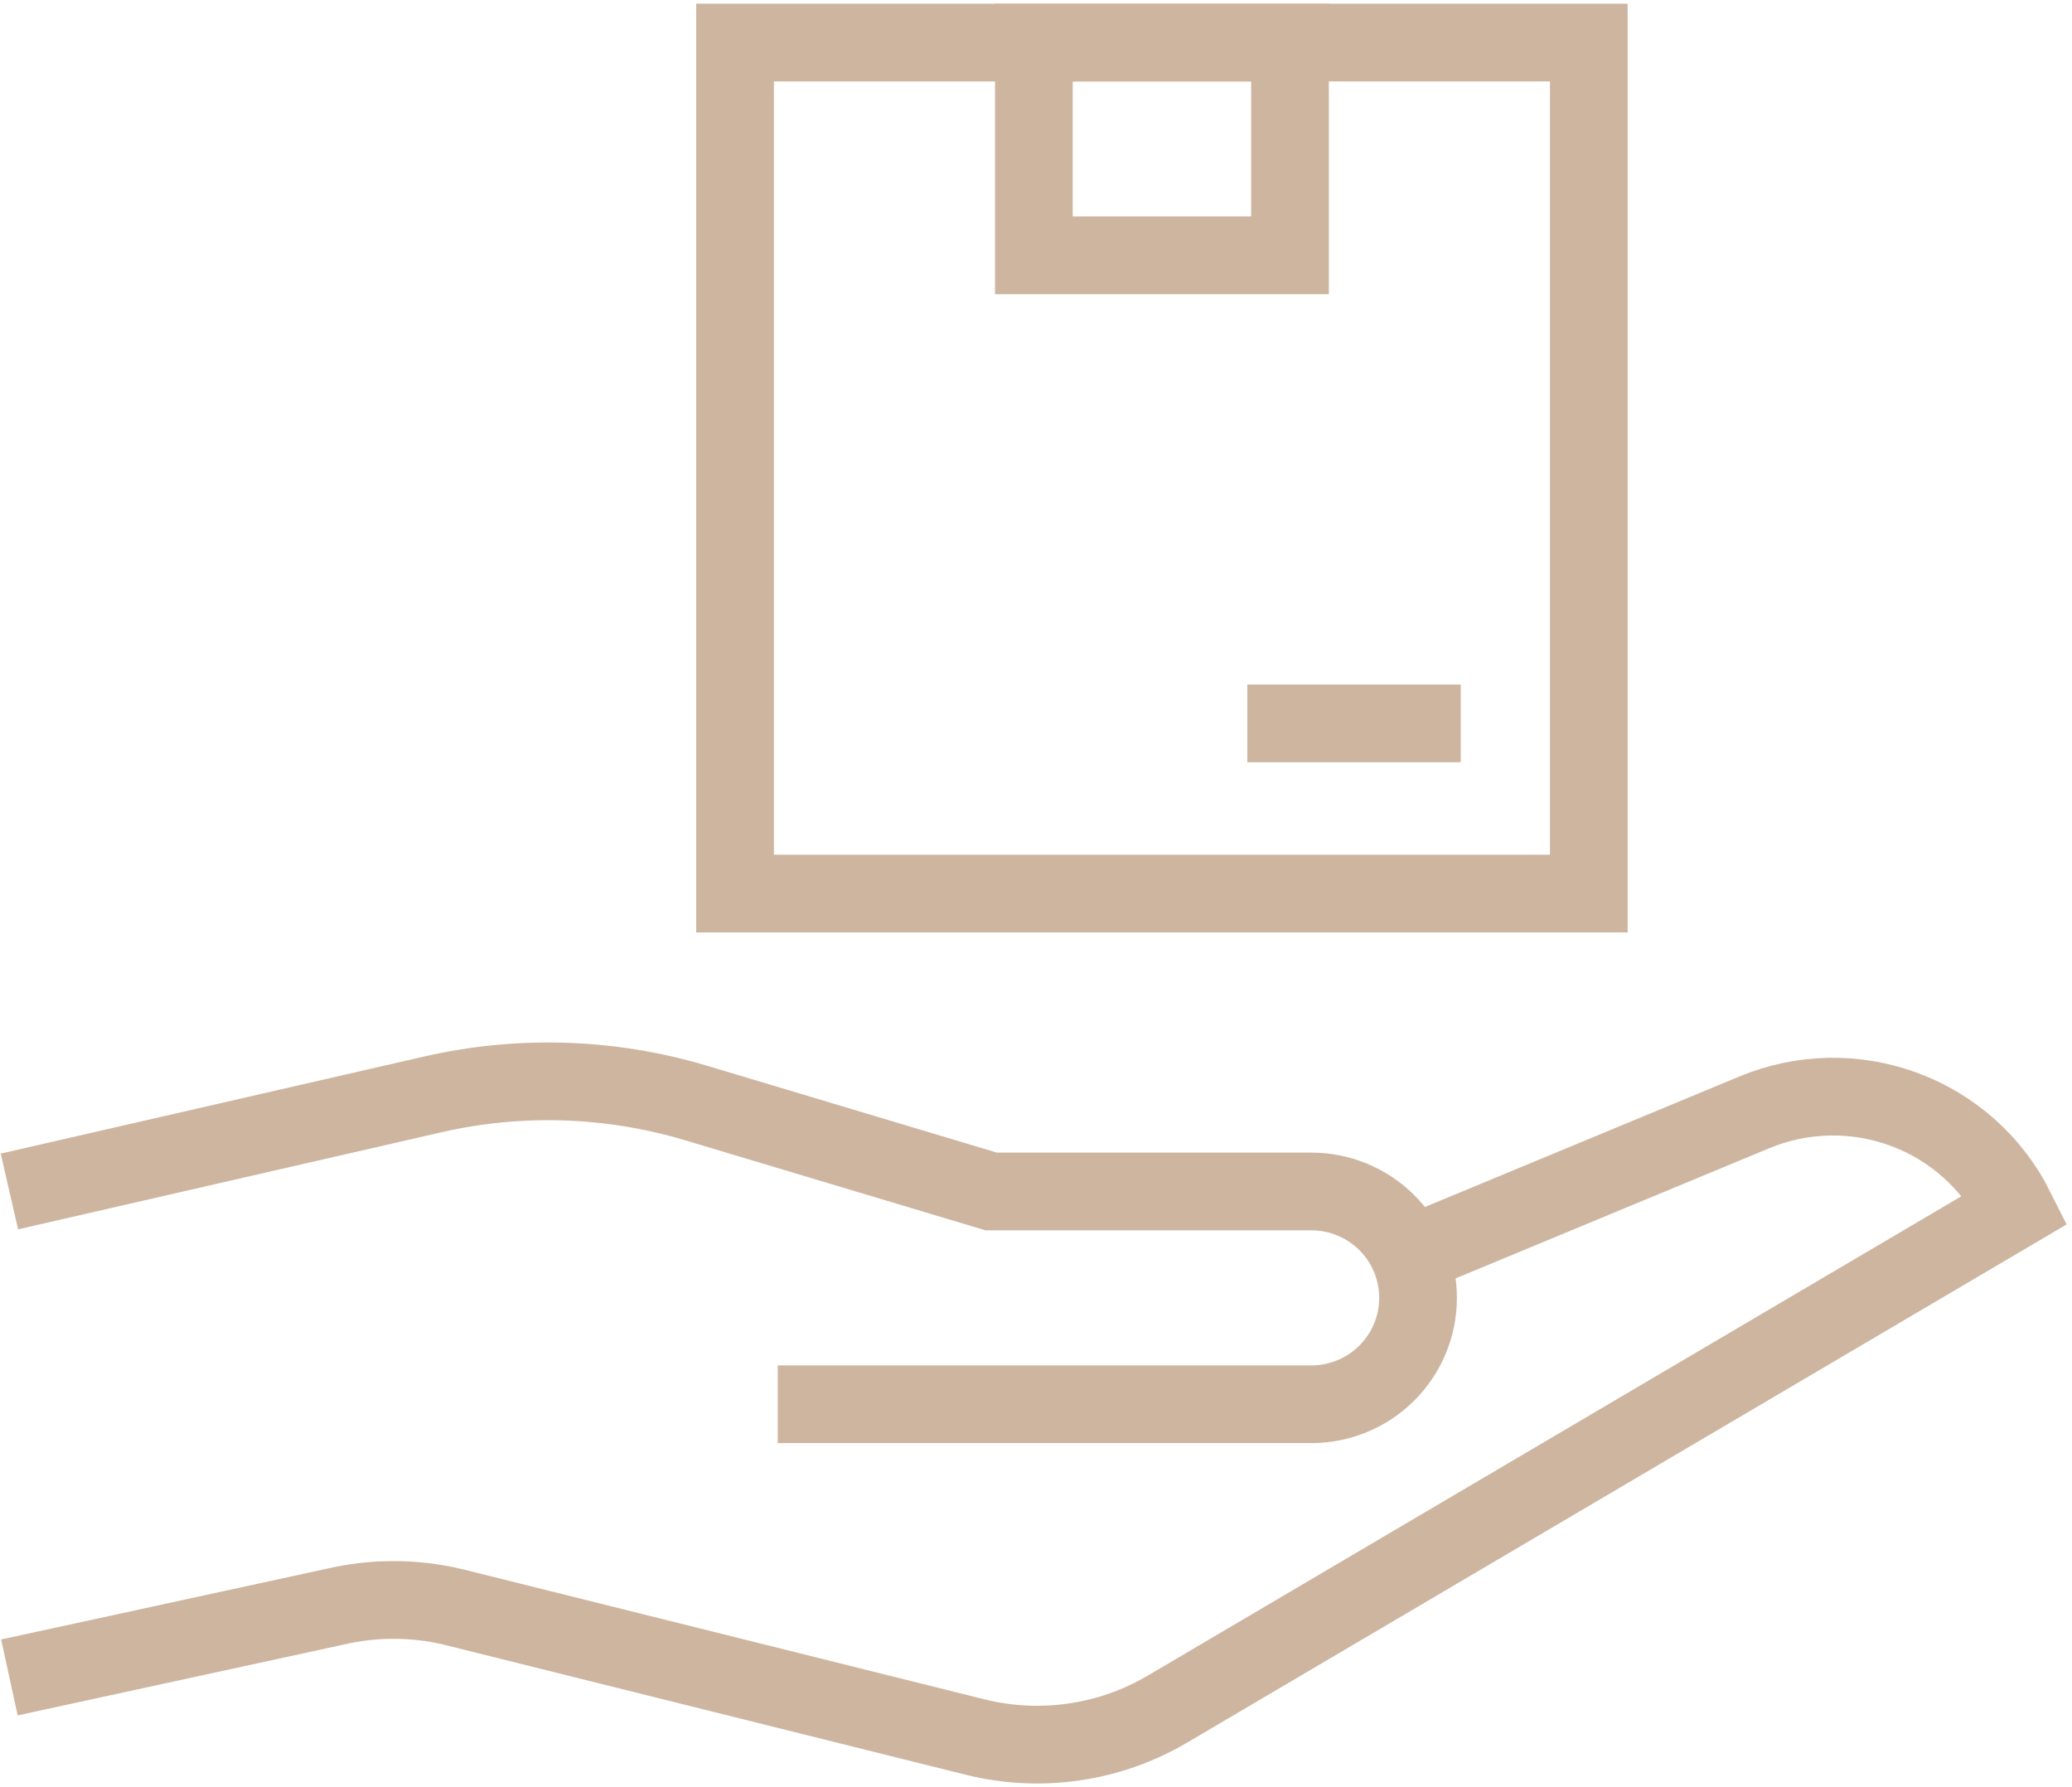
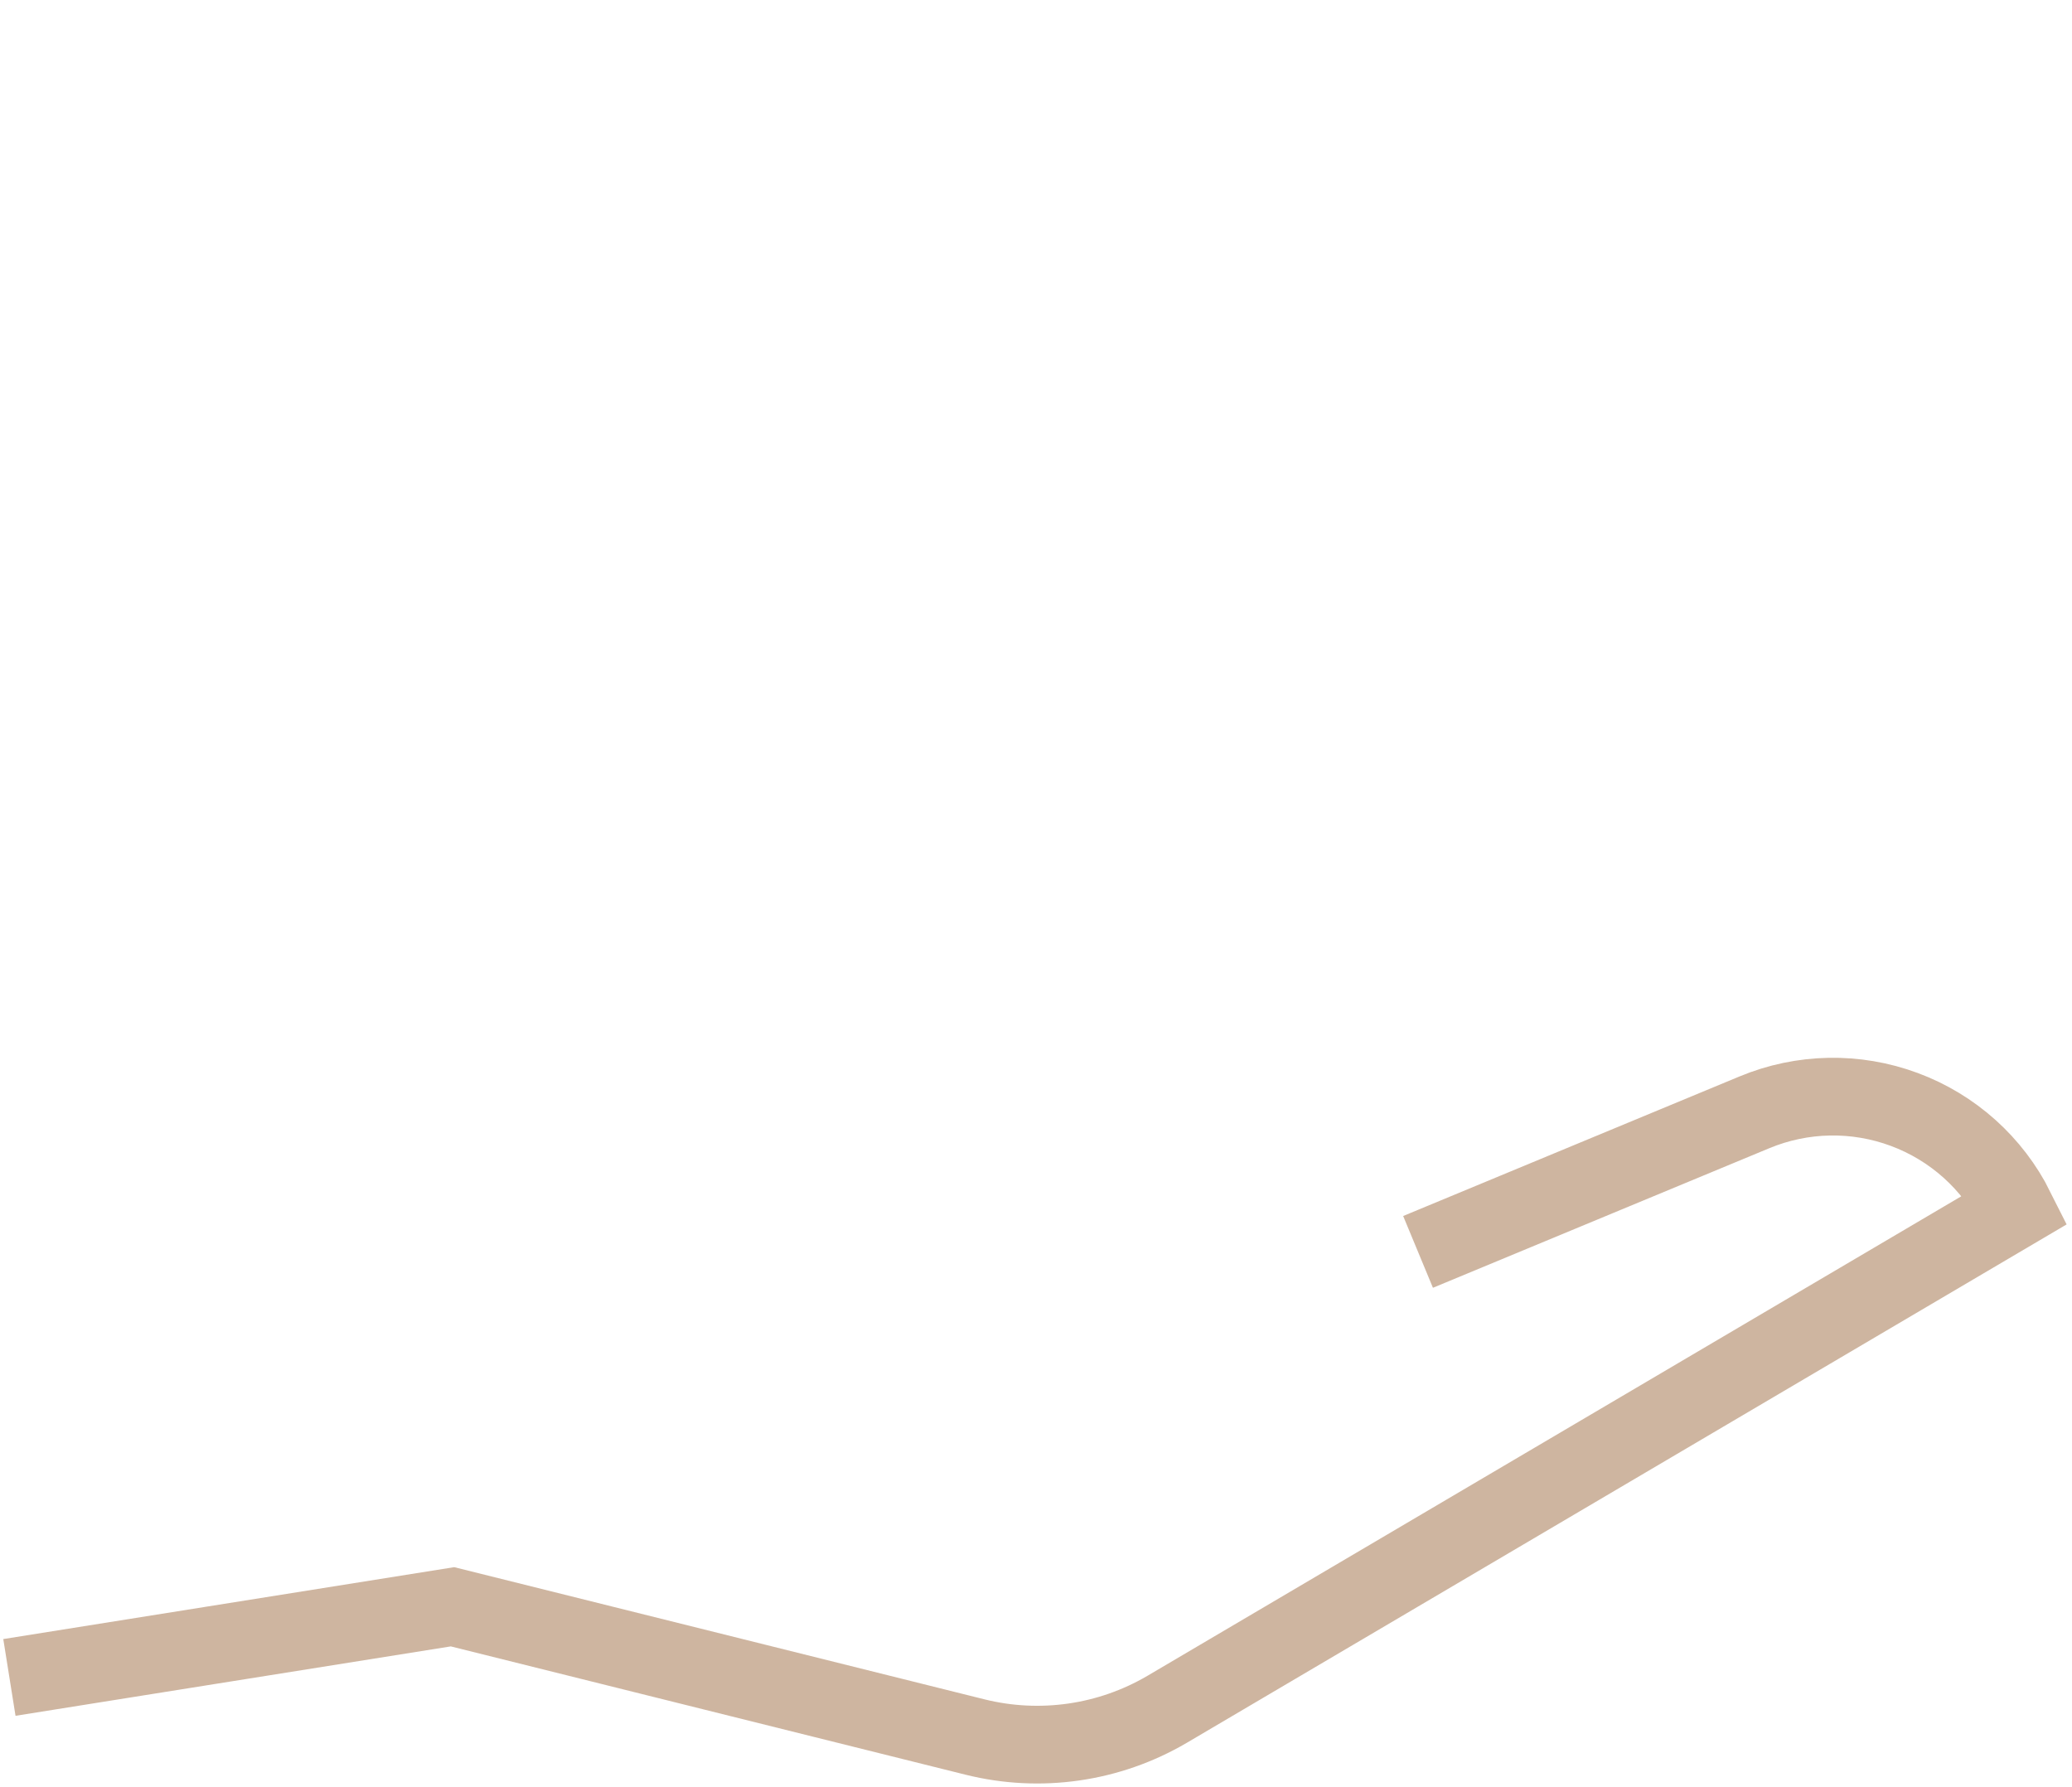
<svg xmlns="http://www.w3.org/2000/svg" width="80" height="69" viewBox="0 0 80 69" fill="none">
-   <path d="M49.807 1.643H39.918V9.857H49.807V1.643Z" stroke="#CEB5A0" stroke-width="3" stroke-miterlimit="10" />
-   <path d="M56.399 27.929H48.158" stroke="#CEB5A0" stroke-width="3" stroke-miterlimit="10" />
-   <path d="M28.381 34.5L61.344 34.5L61.344 1.643L28.381 1.643L28.381 34.5Z" stroke="#CEB5A0" stroke-width="3" stroke-miterlimit="10" />
-   <path d="M54.751 48.333L67.739 42.944C69.583 42.177 71.651 42.137 73.524 42.833C75.397 43.528 76.934 44.907 77.825 46.69L45.06 65.994C42.825 67.306 40.161 67.689 37.644 67.062L17.471 62.034C15.975 61.682 14.418 61.682 12.922 62.034L0.363 64.762" stroke="#CEB5A0" stroke-width="3" stroke-miterlimit="10" />
-   <path d="M30.029 54.215H50.631C51.724 54.215 52.772 53.782 53.545 53.011C54.317 52.241 54.751 51.197 54.751 50.107C54.751 49.018 54.317 47.973 53.545 47.203C52.772 46.433 51.724 46 50.631 46H38.27L26.816 42.567C23.526 41.594 20.04 41.486 16.696 42.255L0.363 46" stroke="#CEB5A0" stroke-width="3" stroke-miterlimit="10" />
+   <path d="M54.751 48.333L67.739 42.944C69.583 42.177 71.651 42.137 73.524 42.833C75.397 43.528 76.934 44.907 77.825 46.69L45.06 65.994C42.825 67.306 40.161 67.689 37.644 67.062L17.471 62.034L0.363 64.762" stroke="#CEB5A0" stroke-width="3" stroke-miterlimit="10" />
</svg>